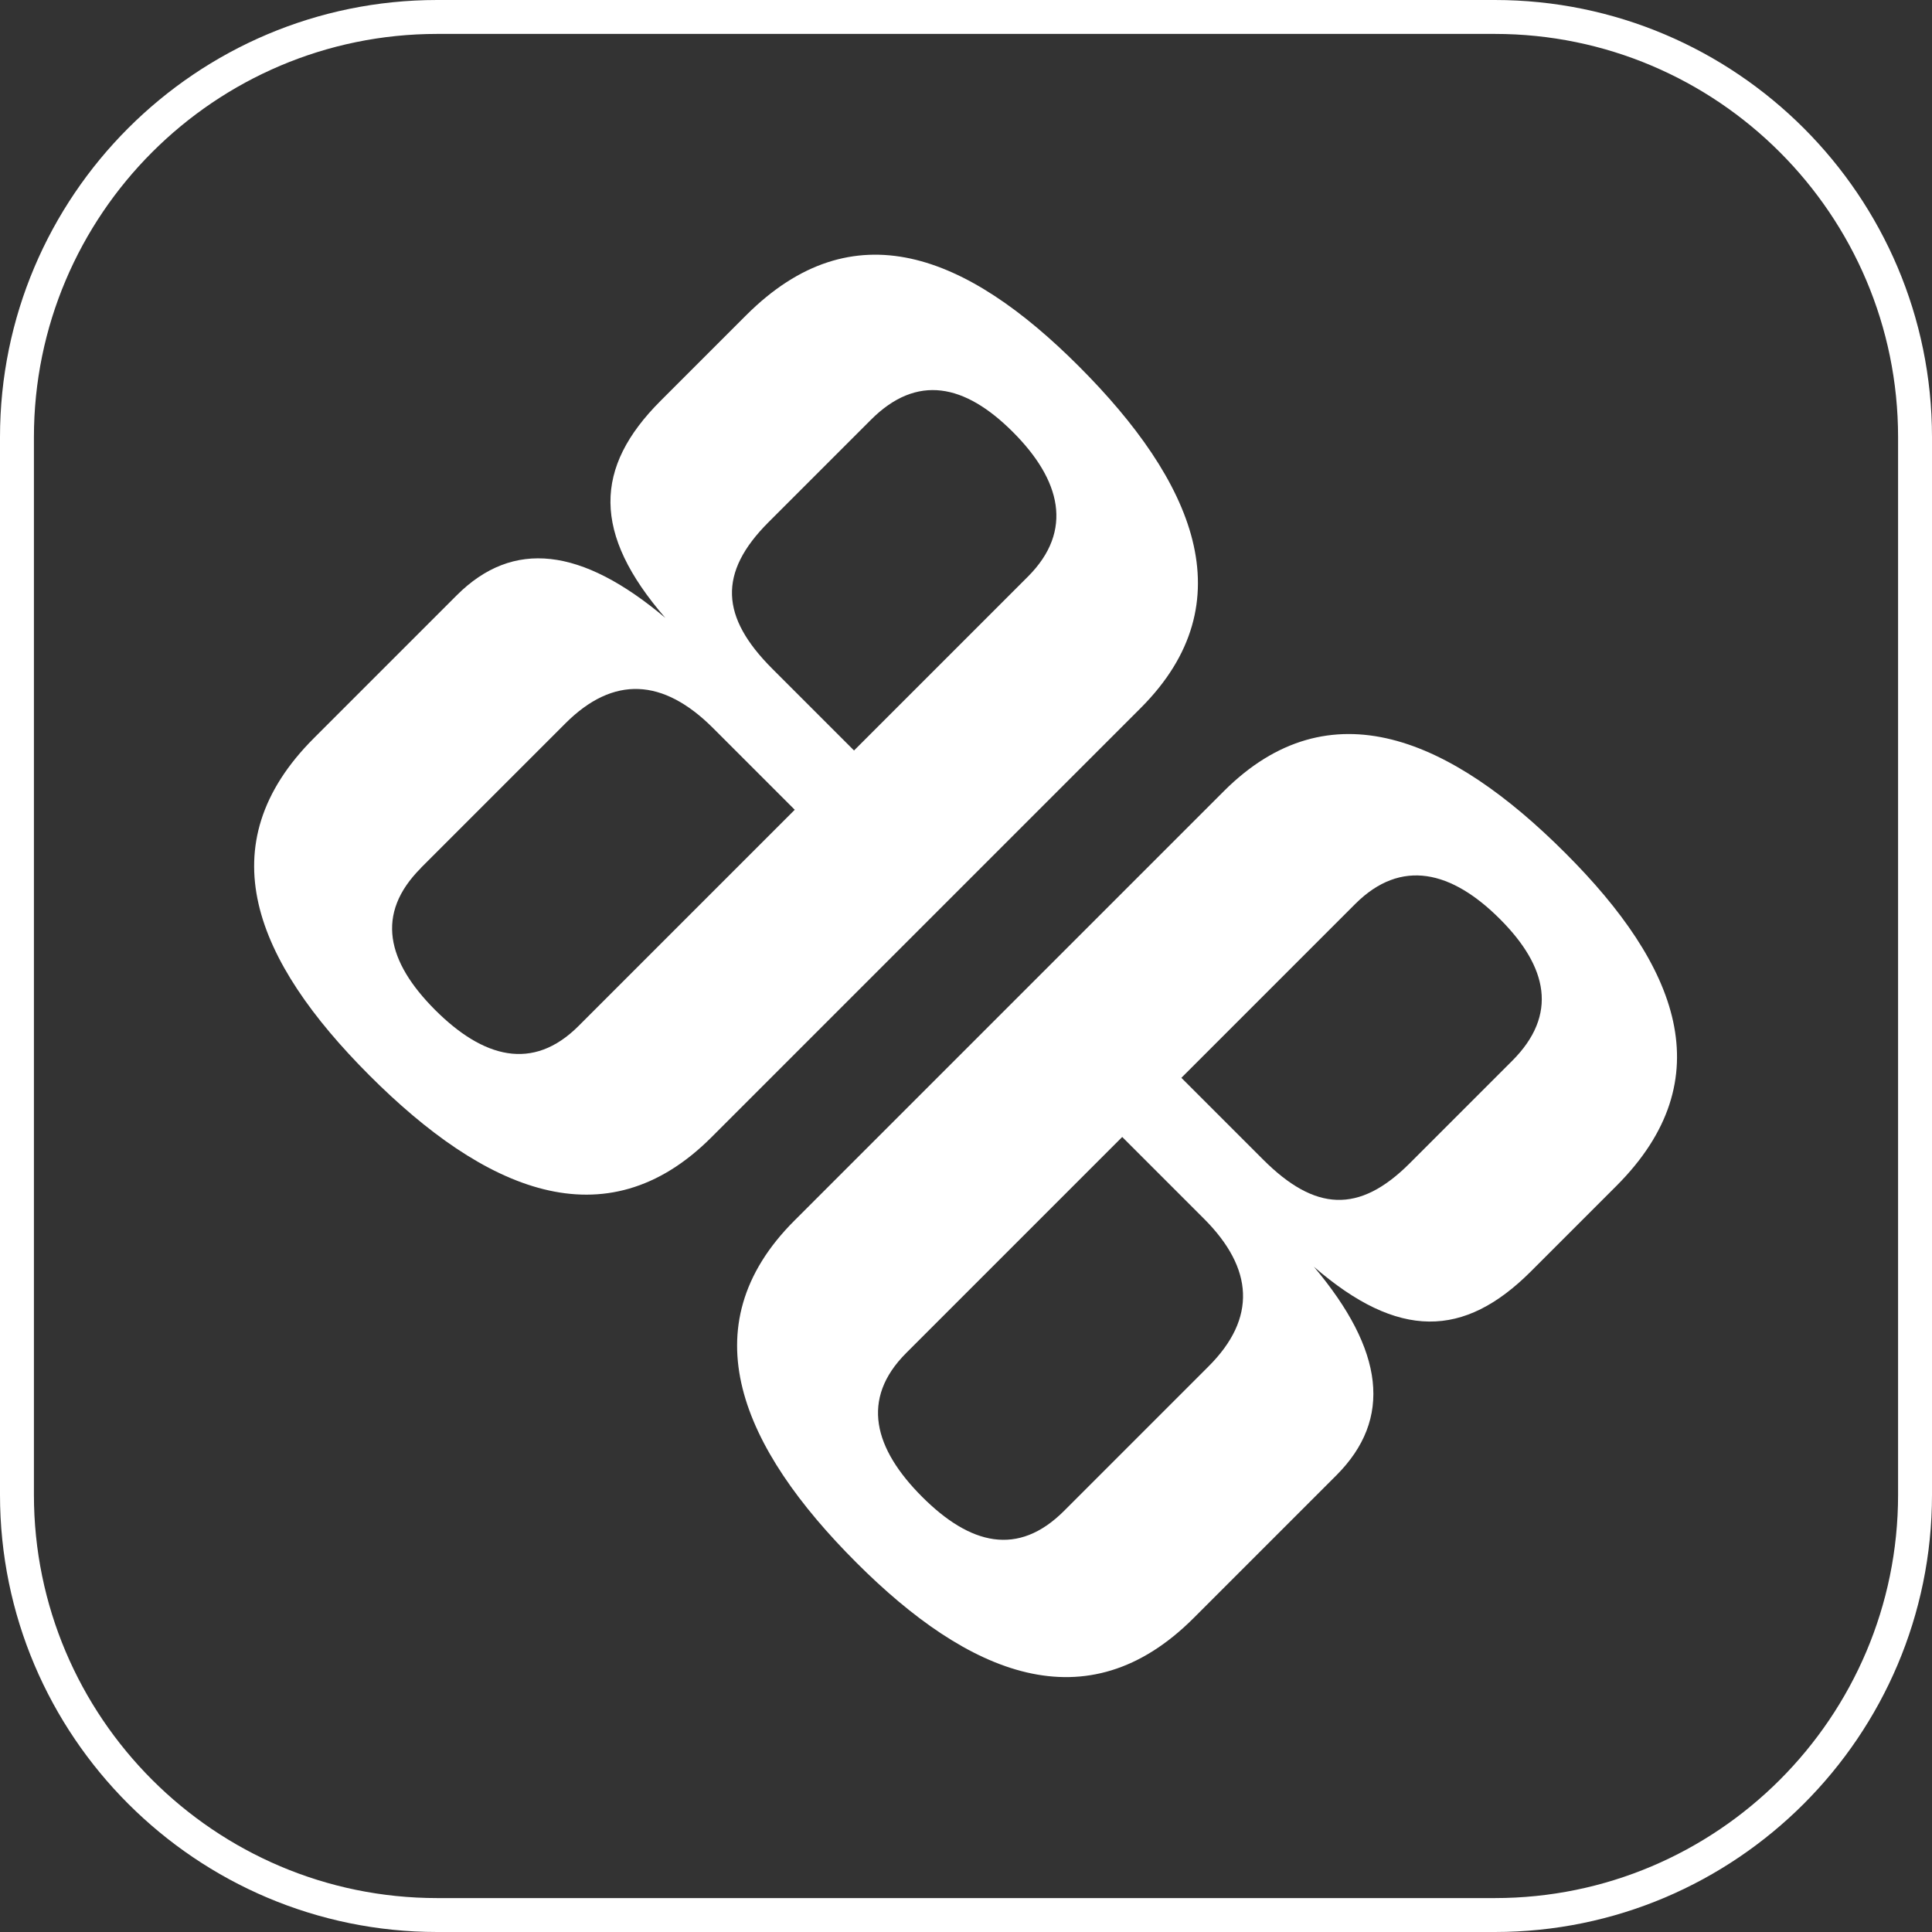
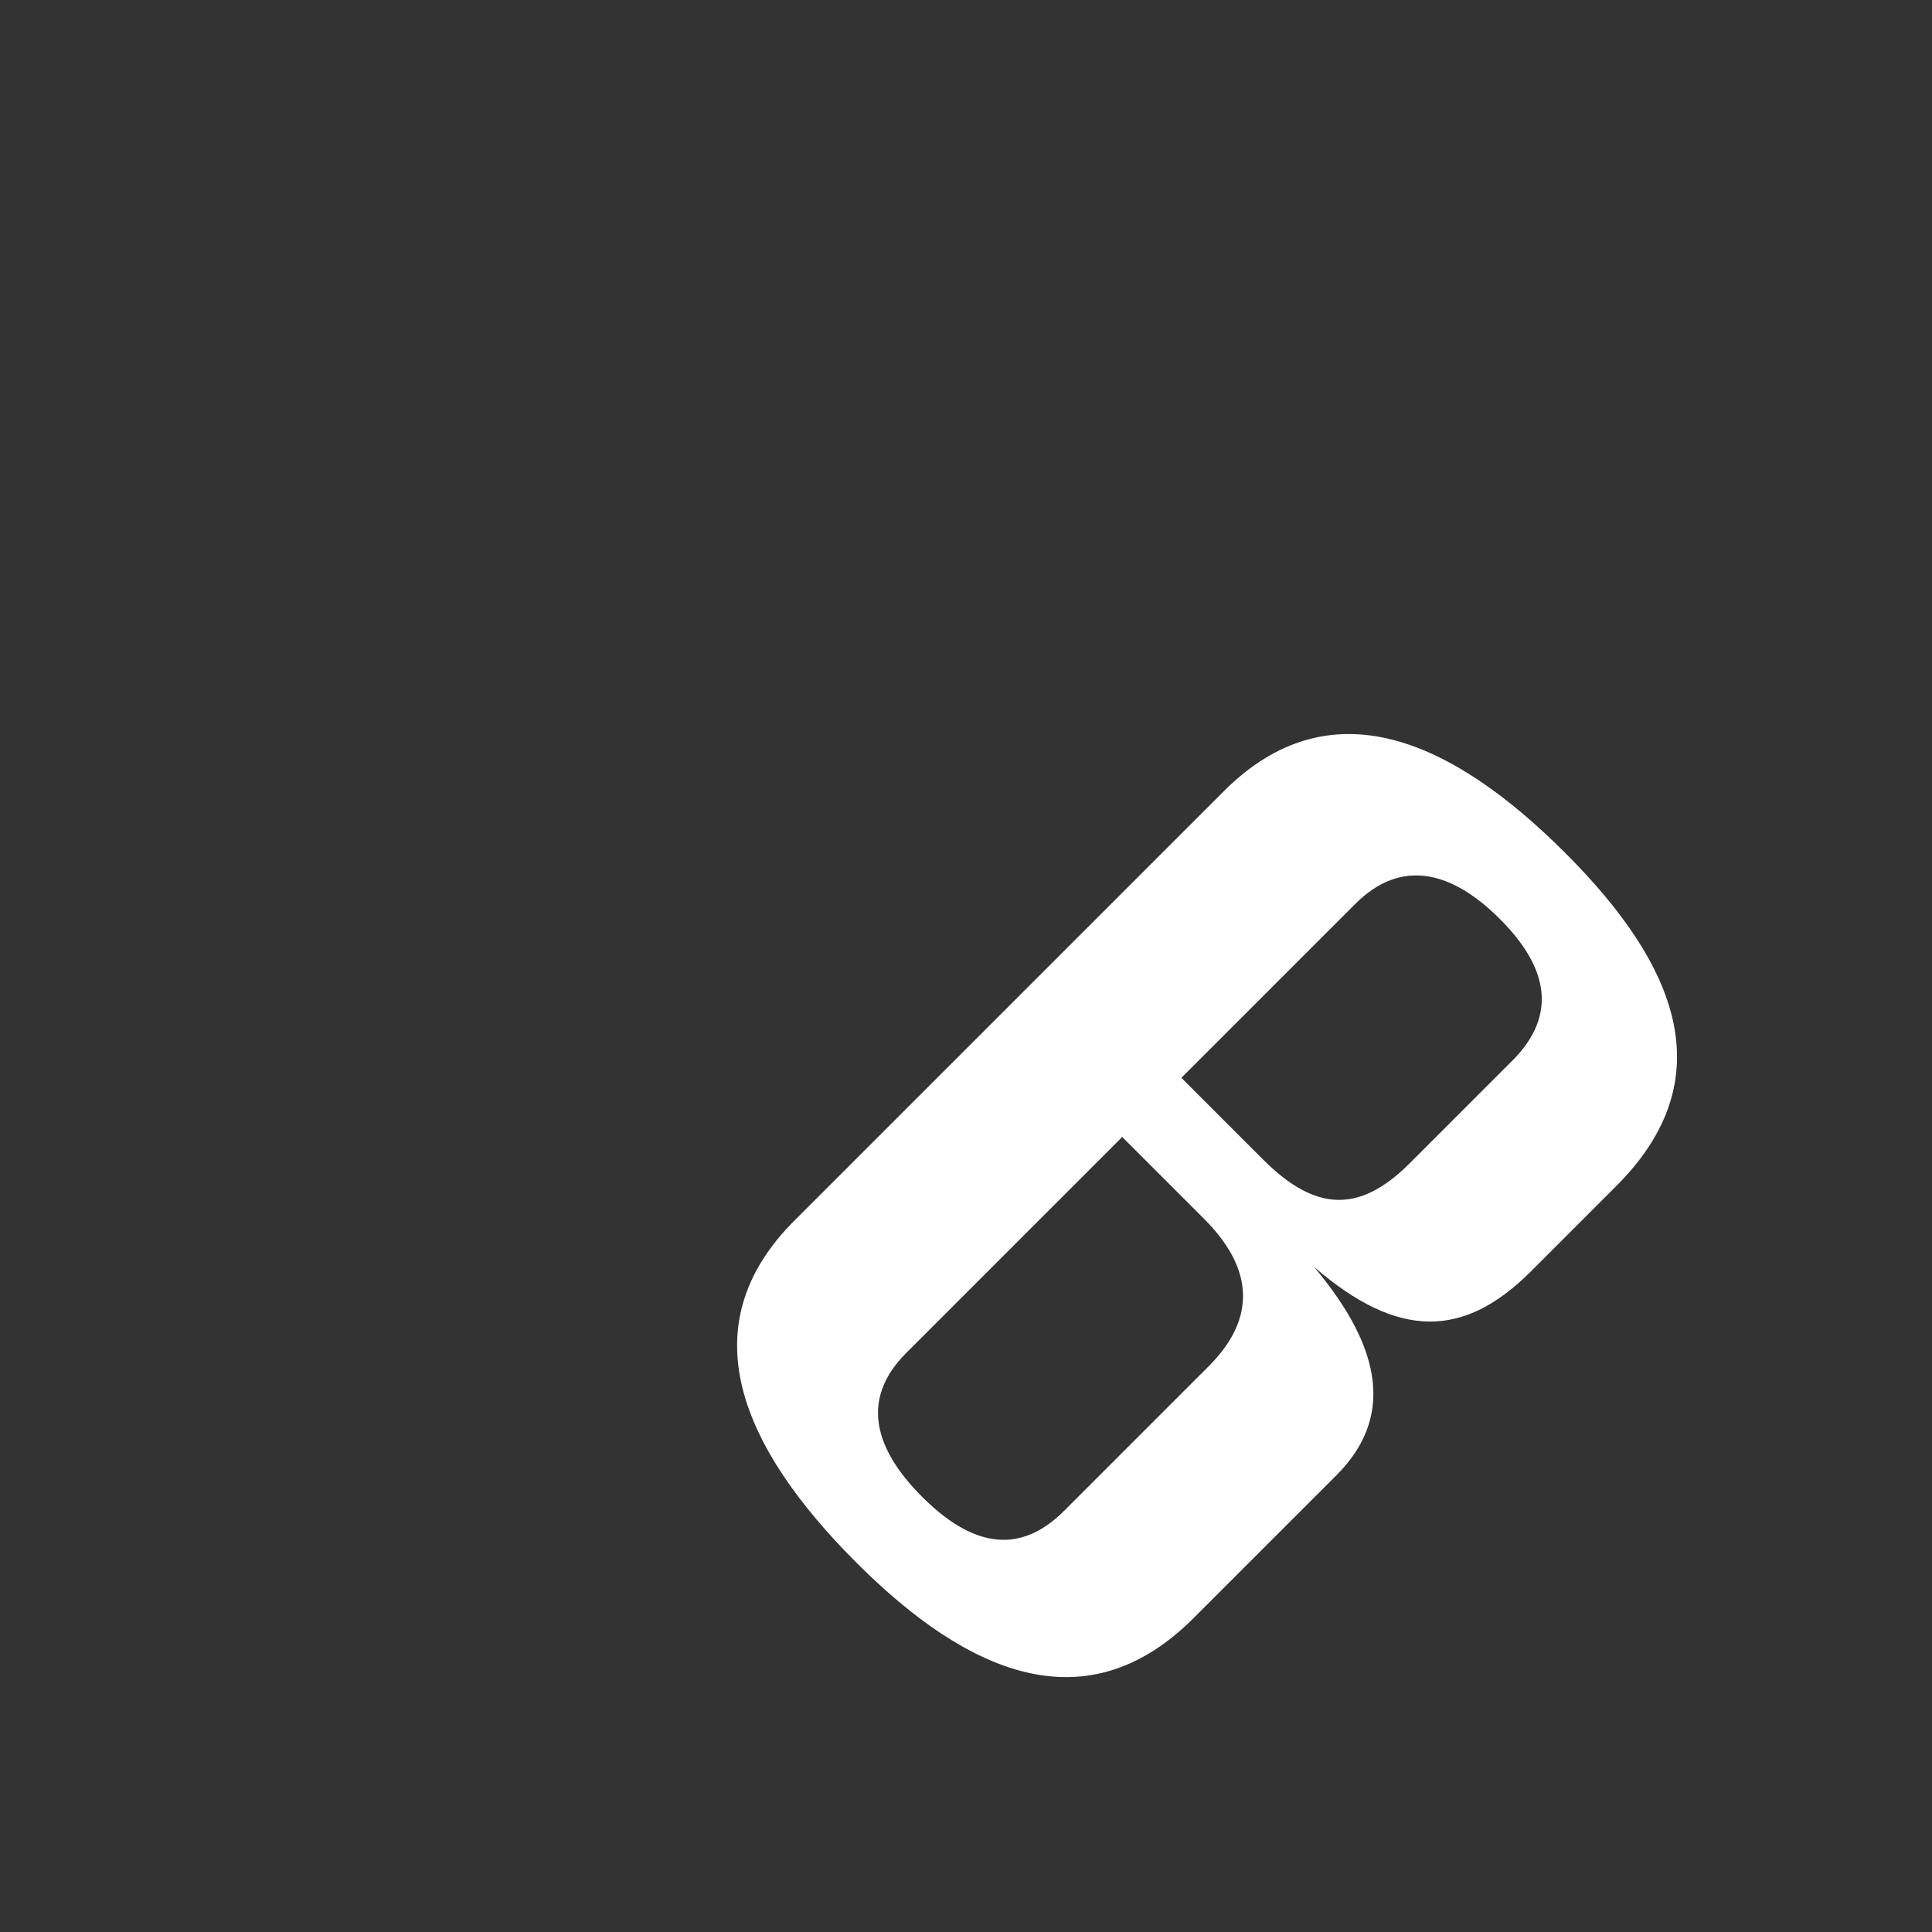
<svg xmlns="http://www.w3.org/2000/svg" id="Layer_2" viewBox="0 0 140.12 140.12">
  <rect x="0" y="0" width="140.12" height="140.12" fill="#333333" stroke="none" />
  <defs>
    <style>.cls-1{fill:#fff;}</style>
  </defs>
  <g id="tubes">
-     <path class="cls-1" d="m108.41,140.12H31.71c-17.48,0-31.71-14.22-31.71-31.71V31.71C0,14.22,14.22,0,31.71,0h76.7c17.48,0,31.71,14.22,31.71,31.71v76.7c0,17.48-14.22,31.71-31.71,31.71ZM31.71,2.46C15.58,2.46,2.46,15.58,2.46,31.71v76.7c0,16.13,13.12,29.25,29.25,29.25h76.7c16.13,0,29.25-13.12,29.25-29.25V31.71c0-16.13-13.12-29.25-29.25-29.25H31.71Z" />
    <path class="cls-1" d="m87.66,99.09c3.48-3.48,3.27-7.09-.34-10.7l-5.93-5.93-15.67,15.67c-3.34,3.34-2.32,6.95,1.16,10.43s6.95,4.36,10.29,1.02l10.49-10.49Zm22.01-22.15c3.34-3.34,2.59-6.81-.89-10.29-3.48-3.48-7.15-4.43-10.49-1.09l-12.61,12.61,5.93,5.93c3.75,3.75,6.95,3.95,10.63.27l7.43-7.43Zm-23.1,40.41c-7.77,7.77-16.35,4.09-24.46-4.02-8.31-8.31-12.2-17.1-4.5-24.8l31.14-31.14c7.7-7.7,16.49-3.82,24.8,4.5,8.11,8.11,11.45,16.35,3.68,24.12l-6.2,6.2c-4.84,4.84-9.61,4.97-15.74-.34,5.11,6.07,5.72,11.04,1.63,15.13l-10.36,10.36Z" />
-     <path class="cls-1" d="m30.53,62.95c-3.34,3.34-2.45,6.81,1.02,10.29,3.48,3.48,7.09,4.5,10.42,1.16l15.67-15.67-5.93-5.93c-3.61-3.61-7.22-3.82-10.7-.34l-10.49,10.49Zm25.21-25.08c-3.68,3.68-3.48,6.88.27,10.63l5.93,5.93,12.61-12.61c3.34-3.34,2.38-7.02-1.09-10.49-3.48-3.48-6.95-4.23-10.29-.89l-7.43,7.43Zm-22.62,5.31c4.09-4.09,9.06-3.48,15.13,1.63-5.31-6.13-5.18-10.9-.34-15.74l6.2-6.2c7.77-7.77,16.01-4.43,24.12,3.68,8.31,8.31,12.2,17.1,4.5,24.8l-31.14,31.14c-7.7,7.7-16.49,3.82-24.8-4.5s-11.79-16.7-4.02-24.46l10.36-10.36Z" />
  </g>
</svg>